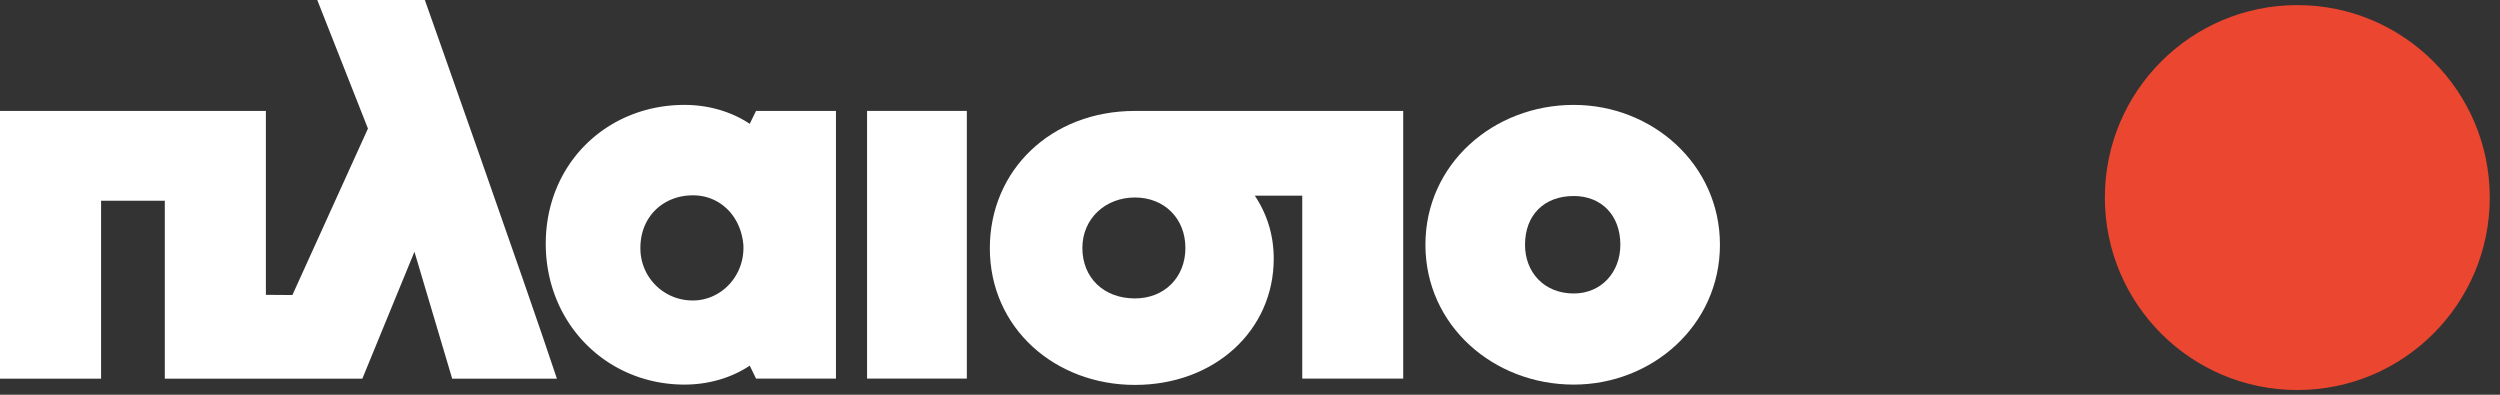
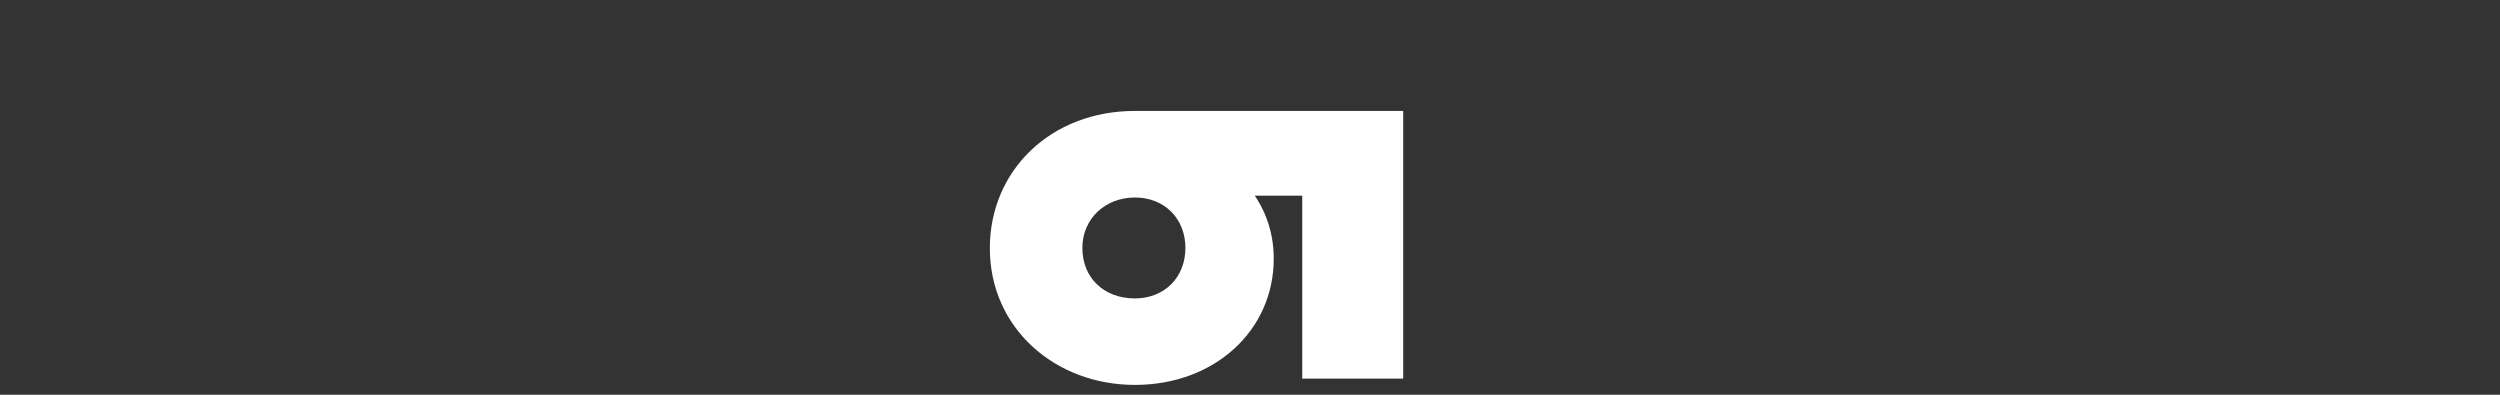
<svg xmlns="http://www.w3.org/2000/svg" width="171" height="27" viewBox="0 0 171 27">
  <rect x="0" y="0" width="171" height="27" fill="#333333" stroke="none" />
  <g>
    <g>
      <g>
-         <path fill="#fff" d="M59.307 25.895V7.586h6.824v18.309z" />
+         </g>
+       <g>
+         </g>
+       <g>
+         <g>
+           </g>
      </g>
      <g>
-         <path fill="#fff" d="M30.93 25.9l-2.582-8.68-3.564 8.68H11.273V13.73H6.914V25.9H0V7.59h18.186v12.577L20 20.18l5.168-11.386L21.701 0h7.358s6.933 19.567 9.033 25.9z" />
-       </g>
-       <g>
-         <g>
-           <path fill="#fff" d="M107.644 20.074c-2.029 0-3.333-1.45-3.333-3.333 0-2.03 1.304-3.334 3.333-3.334 1.884 0 3.188 1.305 3.188 3.334 0 1.883-1.304 3.333-3.188 3.333zm0-12.899c-5.507 0-10.145 4.058-10.145 9.566 0 5.507 4.638 9.565 10.145 9.565 5.362 0 10-4.058 10-9.565 0-5.508-4.638-9.566-10-9.566z" />
        </g>
-       </g>
-       <g>
-         <path fill="#fff" d="M46.823 7.175c1.582 0 3.164.432 4.459 1.295l.431-.884h5.466v18.309h-5.466l-.431-.884c-1.295.863-2.877 1.295-4.459 1.295-5.322 0-9.493-4.172-9.493-9.637 0-5.466 4.171-9.494 9.493-9.494zm-3.02 9.781a3.56 3.56 0 0 0 3.595 3.596c1.87 0 3.453-1.582 3.453-3.596v-.144c-.144-2.013-1.583-3.452-3.453-3.452-2.013 0-3.595 1.439-3.595 3.596z" />
-       </g>
      <g>
        <path fill="#fff" d="M95.979 25.897h-6.905V13.383h-3.246c.863 1.294 1.295 2.732 1.295 4.315 0 4.89-4.027 8.63-9.493 8.63s-9.925-3.884-9.925-9.35c0-5.322 4.171-9.39 9.925-9.39h18.349zM74.034 16.96c0 2.014 1.438 3.452 3.596 3.452 2.013 0 3.452-1.438 3.452-3.452 0-2.014-1.439-3.452-3.452-3.452-2.014 0-3.596 1.438-3.596 3.452z" />
      </g>
    </g>
    <g>
-       <path fill="#eb4630" d="M143.972 13.513c0-7.27 5.893-13.164 13.164-13.164 7.27 0 13.164 5.893 13.164 13.164 0 7.27-5.894 13.164-13.164 13.164s-13.164-5.894-13.164-13.164z" />
-     </g>
+       </g>
  </g>
</svg>